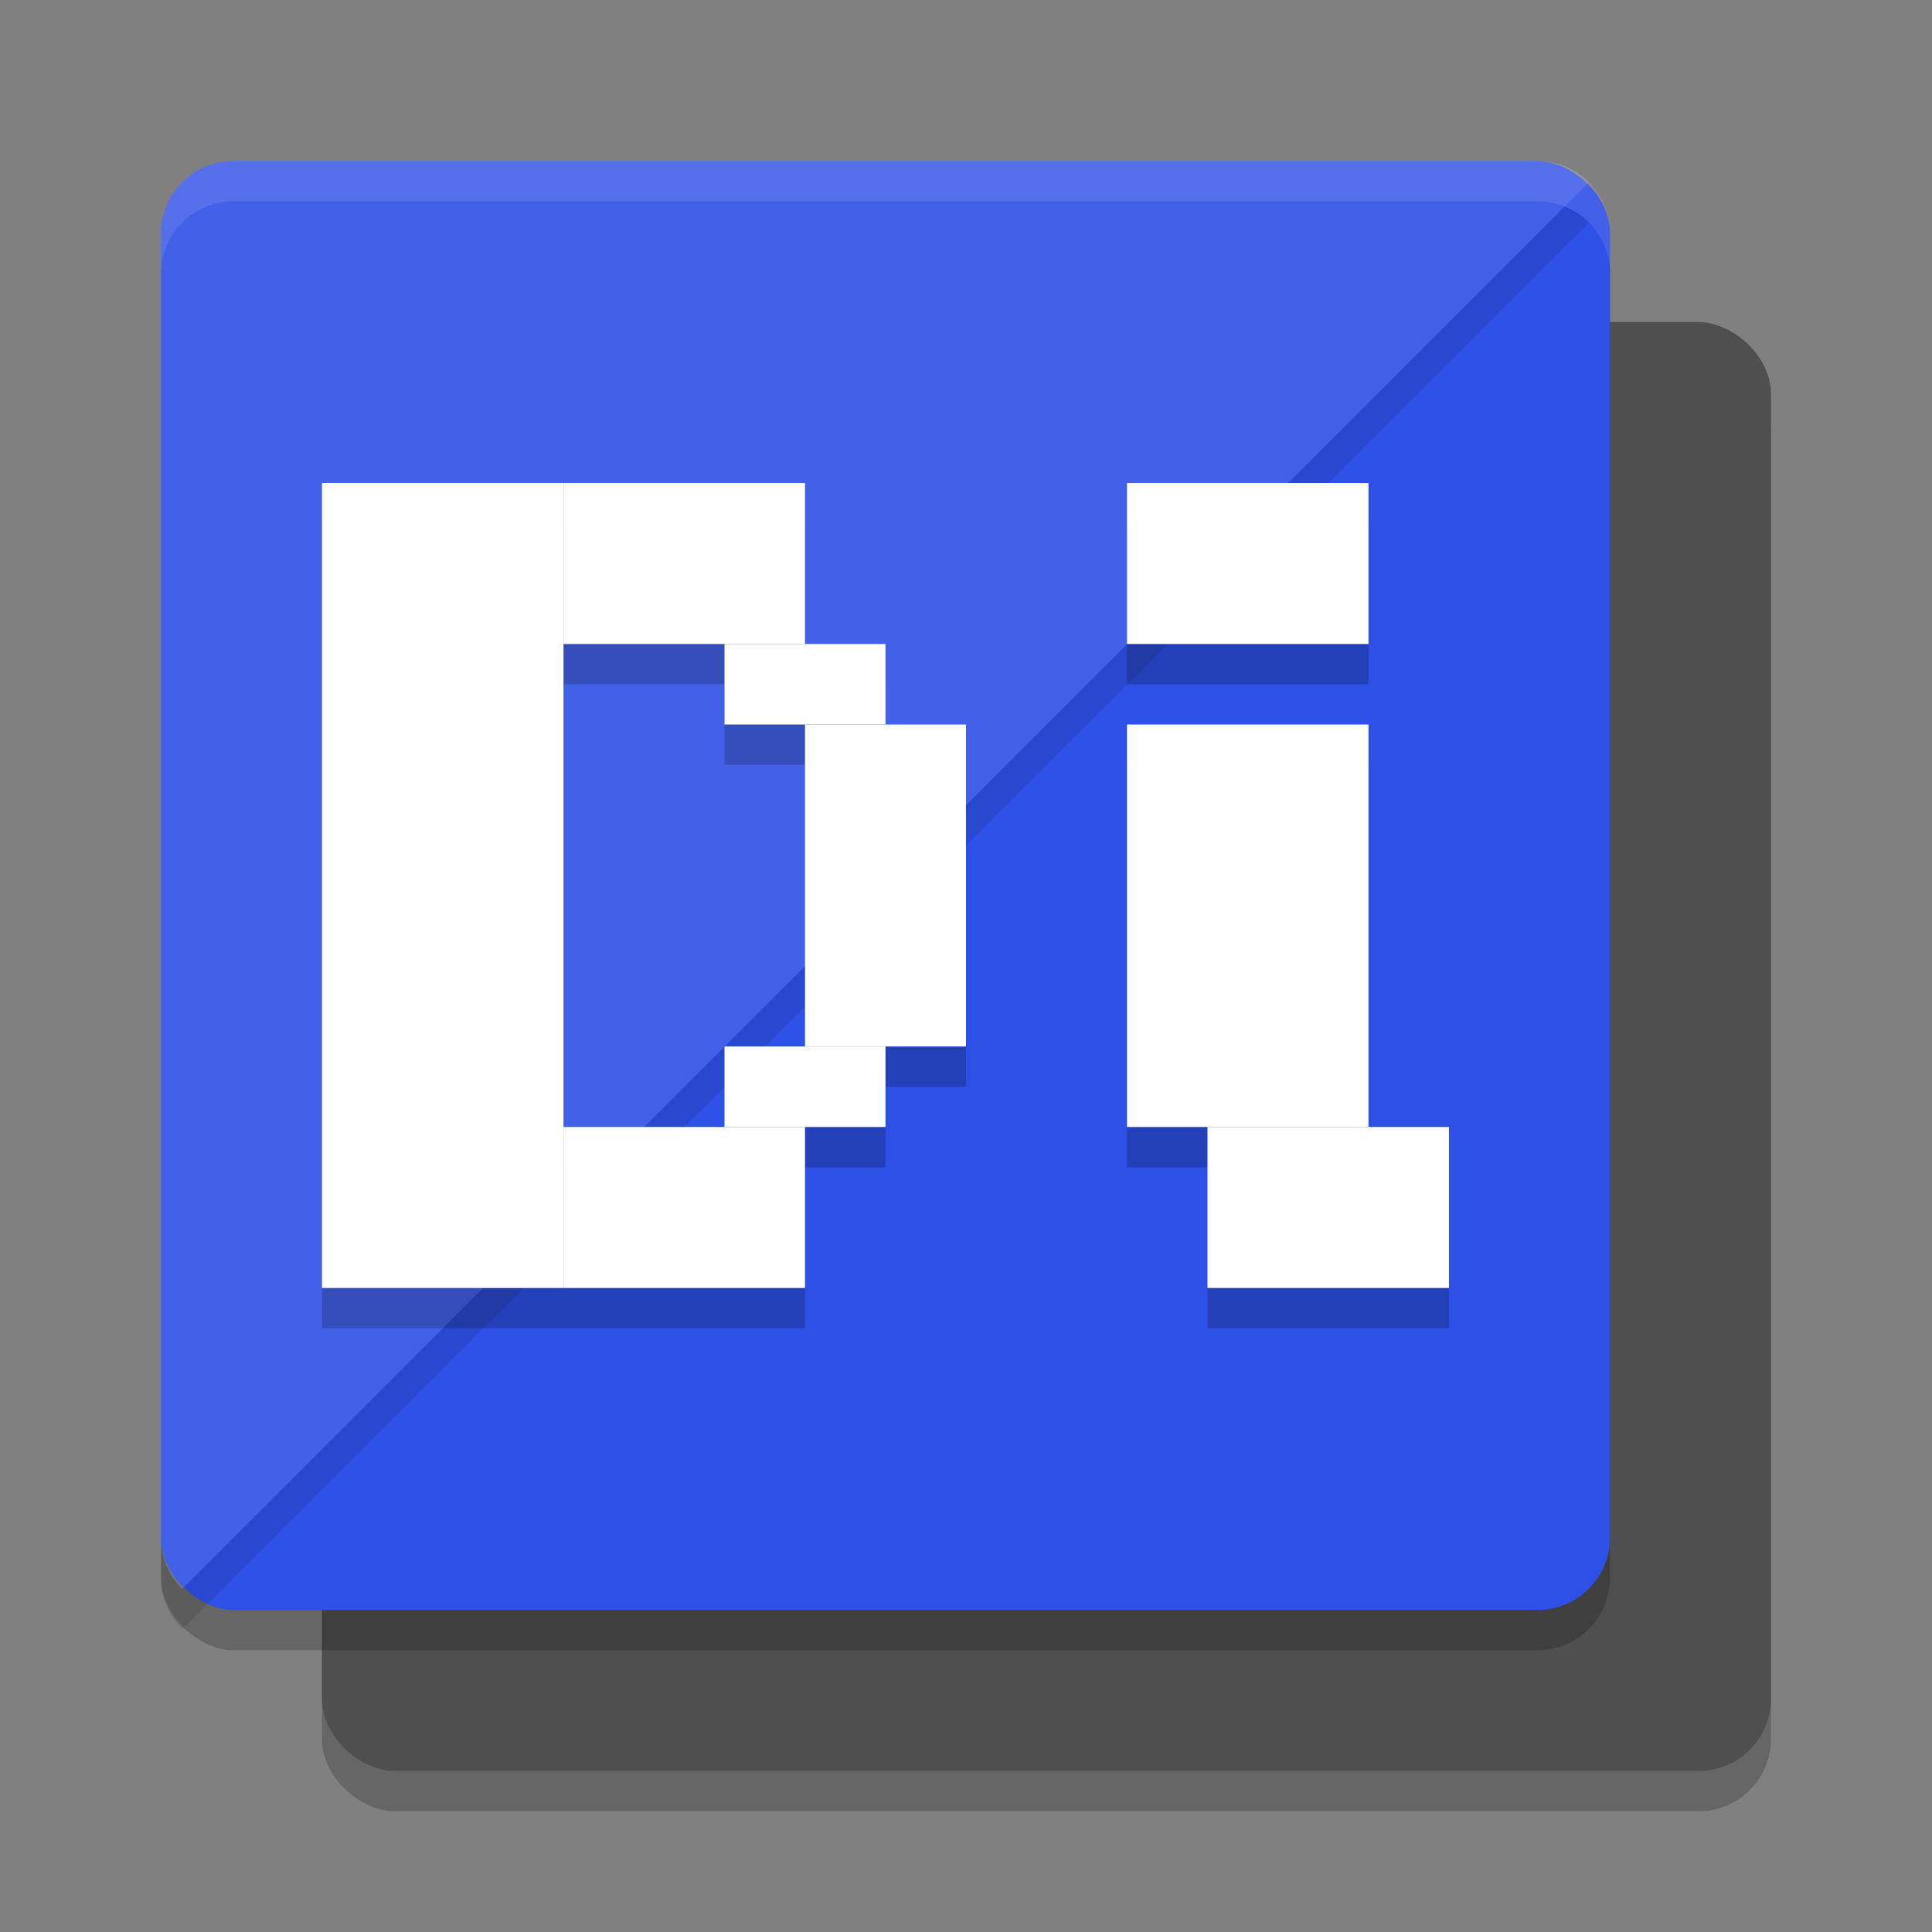
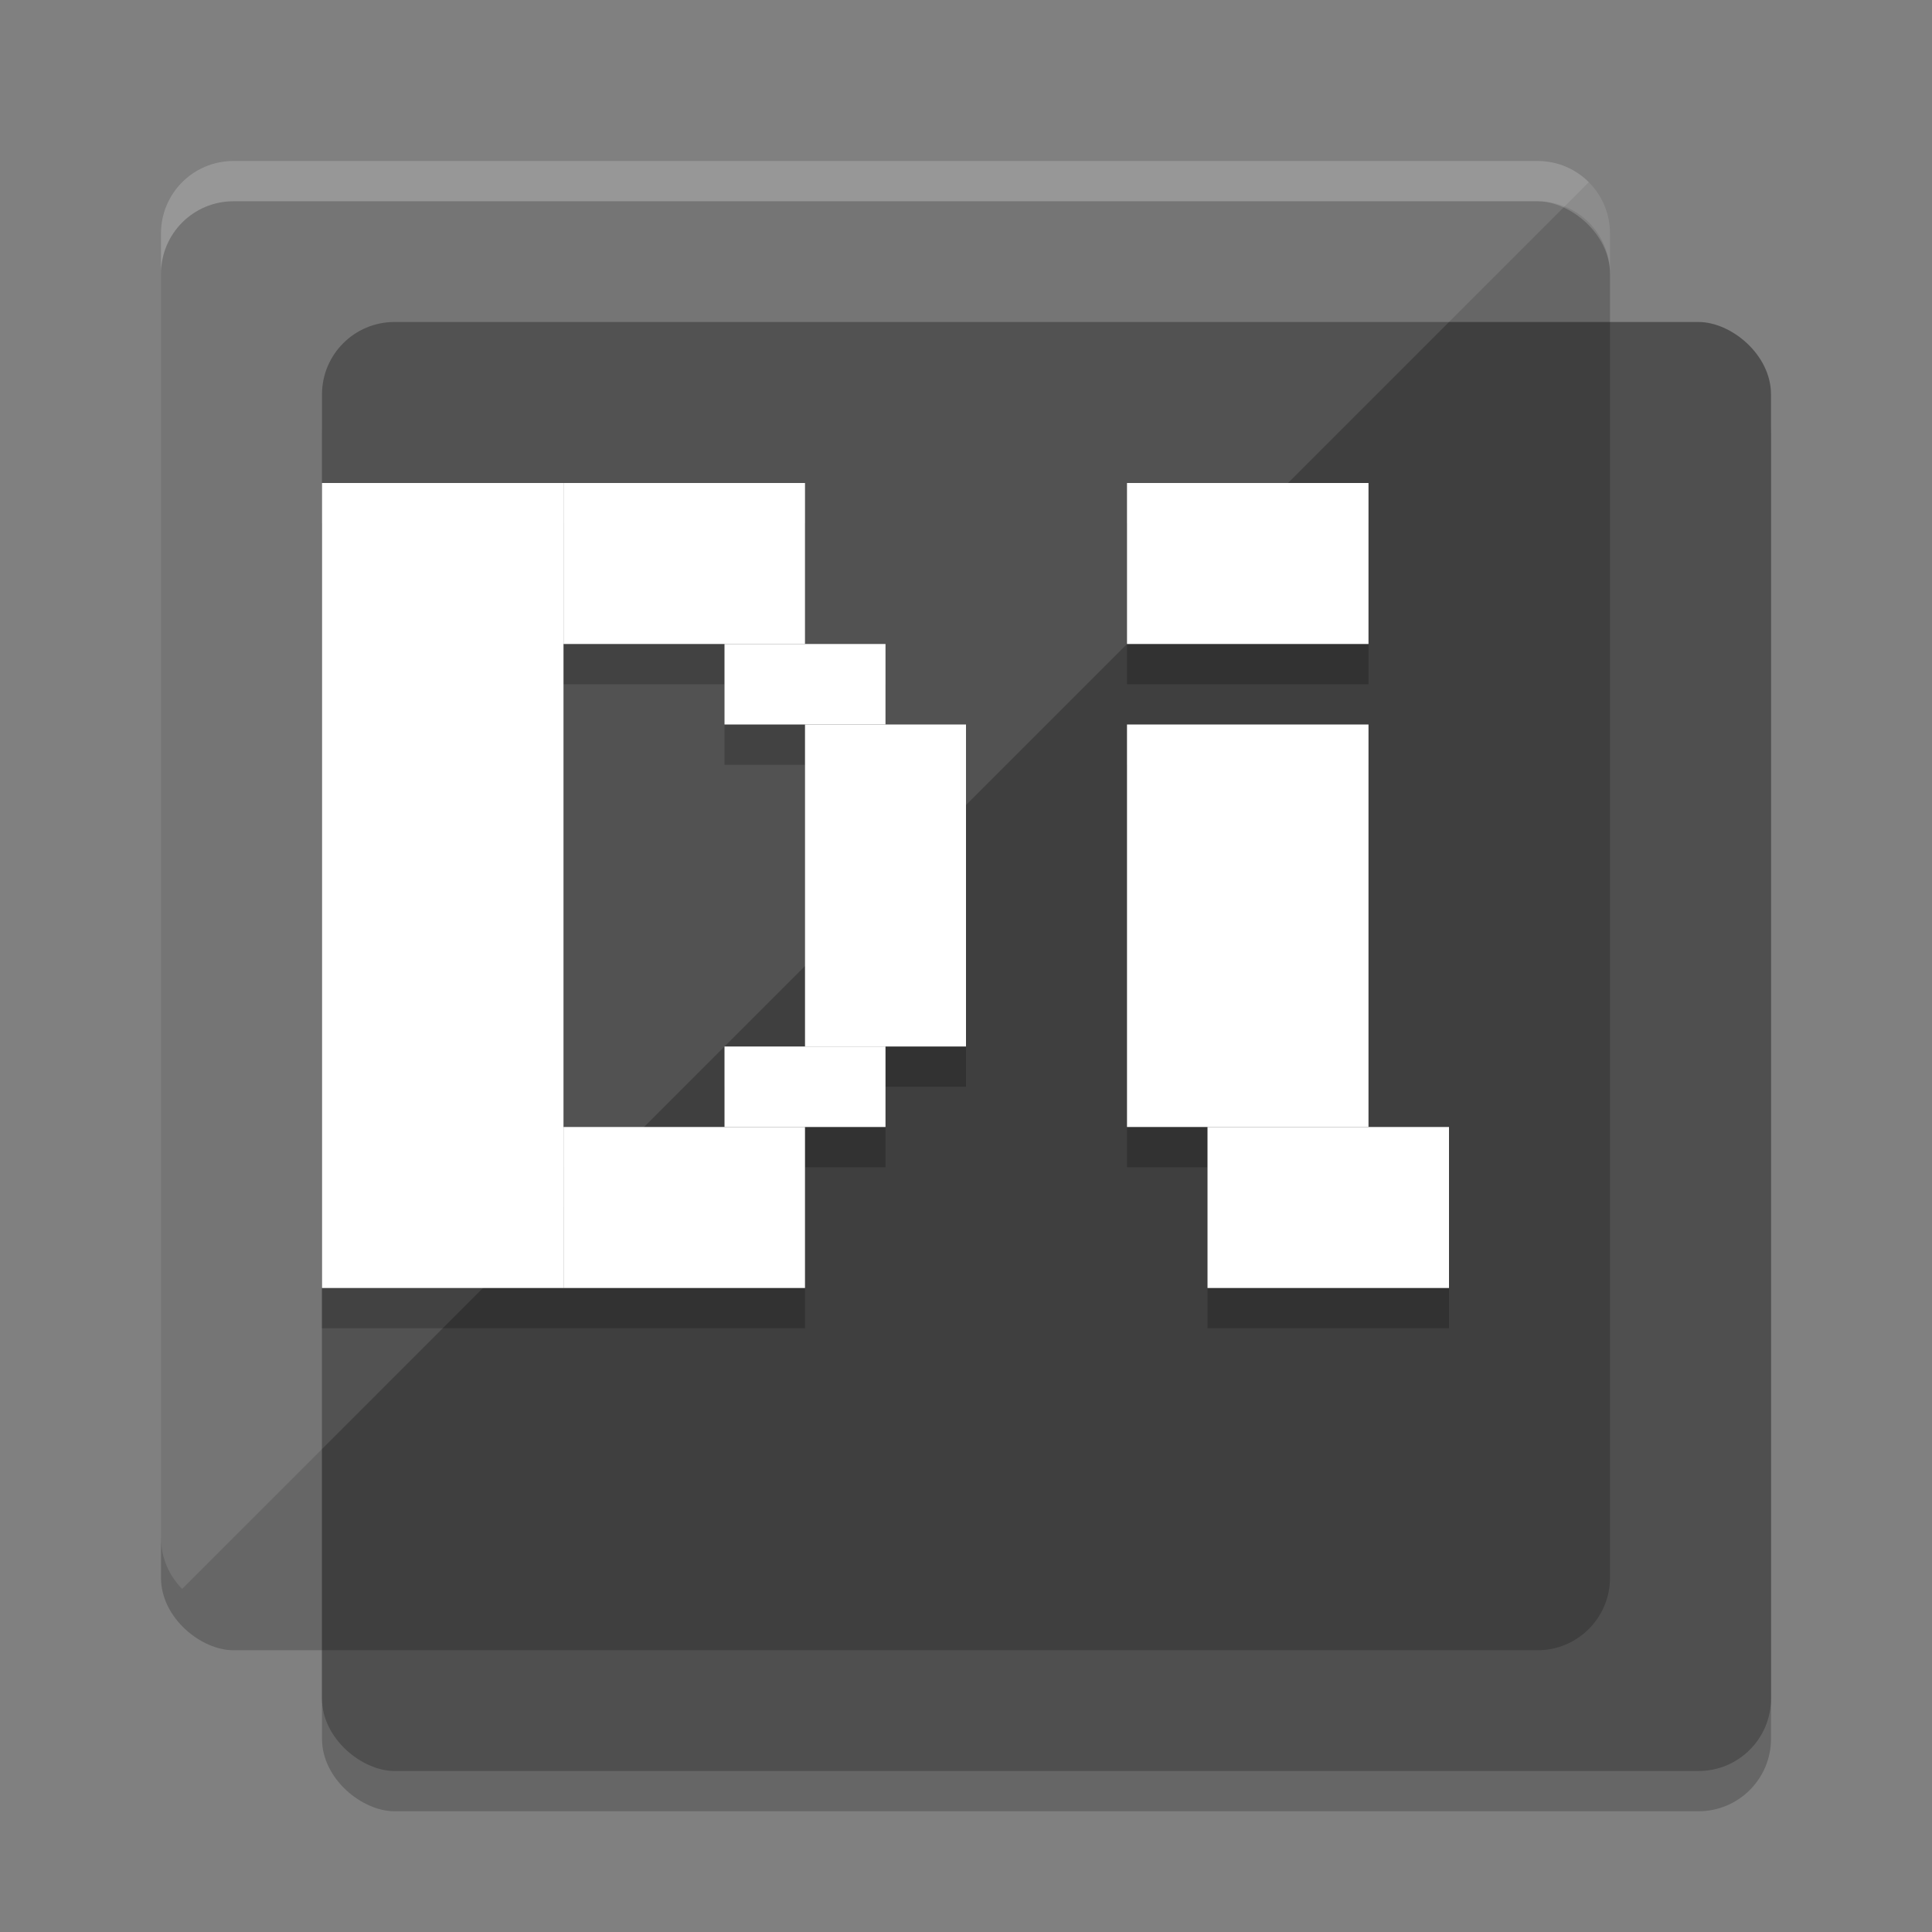
<svg xmlns="http://www.w3.org/2000/svg" width="24" height="24" version="1">
  <rect width="100%" height="100%" fill="#808080" stroke="none" />
  <rect style="opacity:0.2" width="18" height="18" x="-22.5" y="-22" rx=".9" ry=".9" transform="matrix(0,-1,-1,0,0,0)" />
  <rect style="fill:#4f4f4f" width="18" height="18" x="-22" y="-22" rx=".9" ry=".9" transform="matrix(0,-1,-1,0,0,0)" />
  <rect style="opacity:0.2" width="18" height="18" x="-20.5" y="-20" rx=".9" ry=".9" transform="matrix(0,-1,-1,0,0,0)" />
-   <rect style="fill:#2d50e6" width="18" height="18" x="-20" y="-20" rx=".9" ry=".9" transform="matrix(0,-1,-1,0,0,0)" />
-   <path style="opacity:0.1" d="M 19.435,2.565 2.263,19.737 C 2.1,19.575 2,19.349 2,19.1 v 0.5 c 0,0.249 0.1,0.475 0.263,0.638 L 19.737,2.763 C 19.652,2.677 19.549,2.611 19.435,2.565 Z" />
  <path style="opacity:0.1;fill:#ffffff" d="M 2.9,2 C 2.402,2 2,2.402 2,2.9 V 19.1 c 0,0.249 0.1,0.475 0.263,0.638 L 19.737,2.263 C 19.575,2.1 19.349,2 19.1,2 Z" />
  <path style="opacity:0.2" d="m 4,6.5 v 10 h 3 3 v -2 h 1 v -1 h 1 v -4 h -1 v -1 h -1 v -2 H 7 Z m 10,0 v 2 h 3 v -2 z m -7,2 h 2 v 1 h 1 v 4 H 9 v 1 H 7 Z m 7,1 v 5 h 1 v 2 h 3 v -2 h -1 v -5 z" />
  <rect style="fill:#ffffff" width="3" height="10" x="4" y="6" />
  <rect style="fill:#ffffff" width="3" height="2" x="7" y="6" />
  <rect style="fill:#ffffff" width="2" height="1" x="9" y="8" />
  <rect style="fill:#ffffff" width="3" height="2" x="7" y="14" />
  <rect style="fill:#ffffff" width="2" height="1" x="9" y="13" />
  <rect style="fill:#ffffff" width="2" height="4" x="10" y="9" />
  <rect style="fill:#ffffff" width="3" height="5" x="14" y="9" />
  <rect style="fill:#ffffff" width="3" height="2" x="15" y="14" />
  <rect style="fill:#ffffff" width="3" height="2" x="14" y="6" />
  <path style="opacity:0.1;fill:#ffffff" d="M 2.9,2 C 2.402,2 2,2.402 2,2.9 v 0.5 C 2,2.902 2.402,2.5 2.9,2.5 H 19.1 C 19.598,2.5 20,2.902 20,3.4 v -0.5 C 20,2.402 19.598,2 19.1,2 Z" />
</svg>